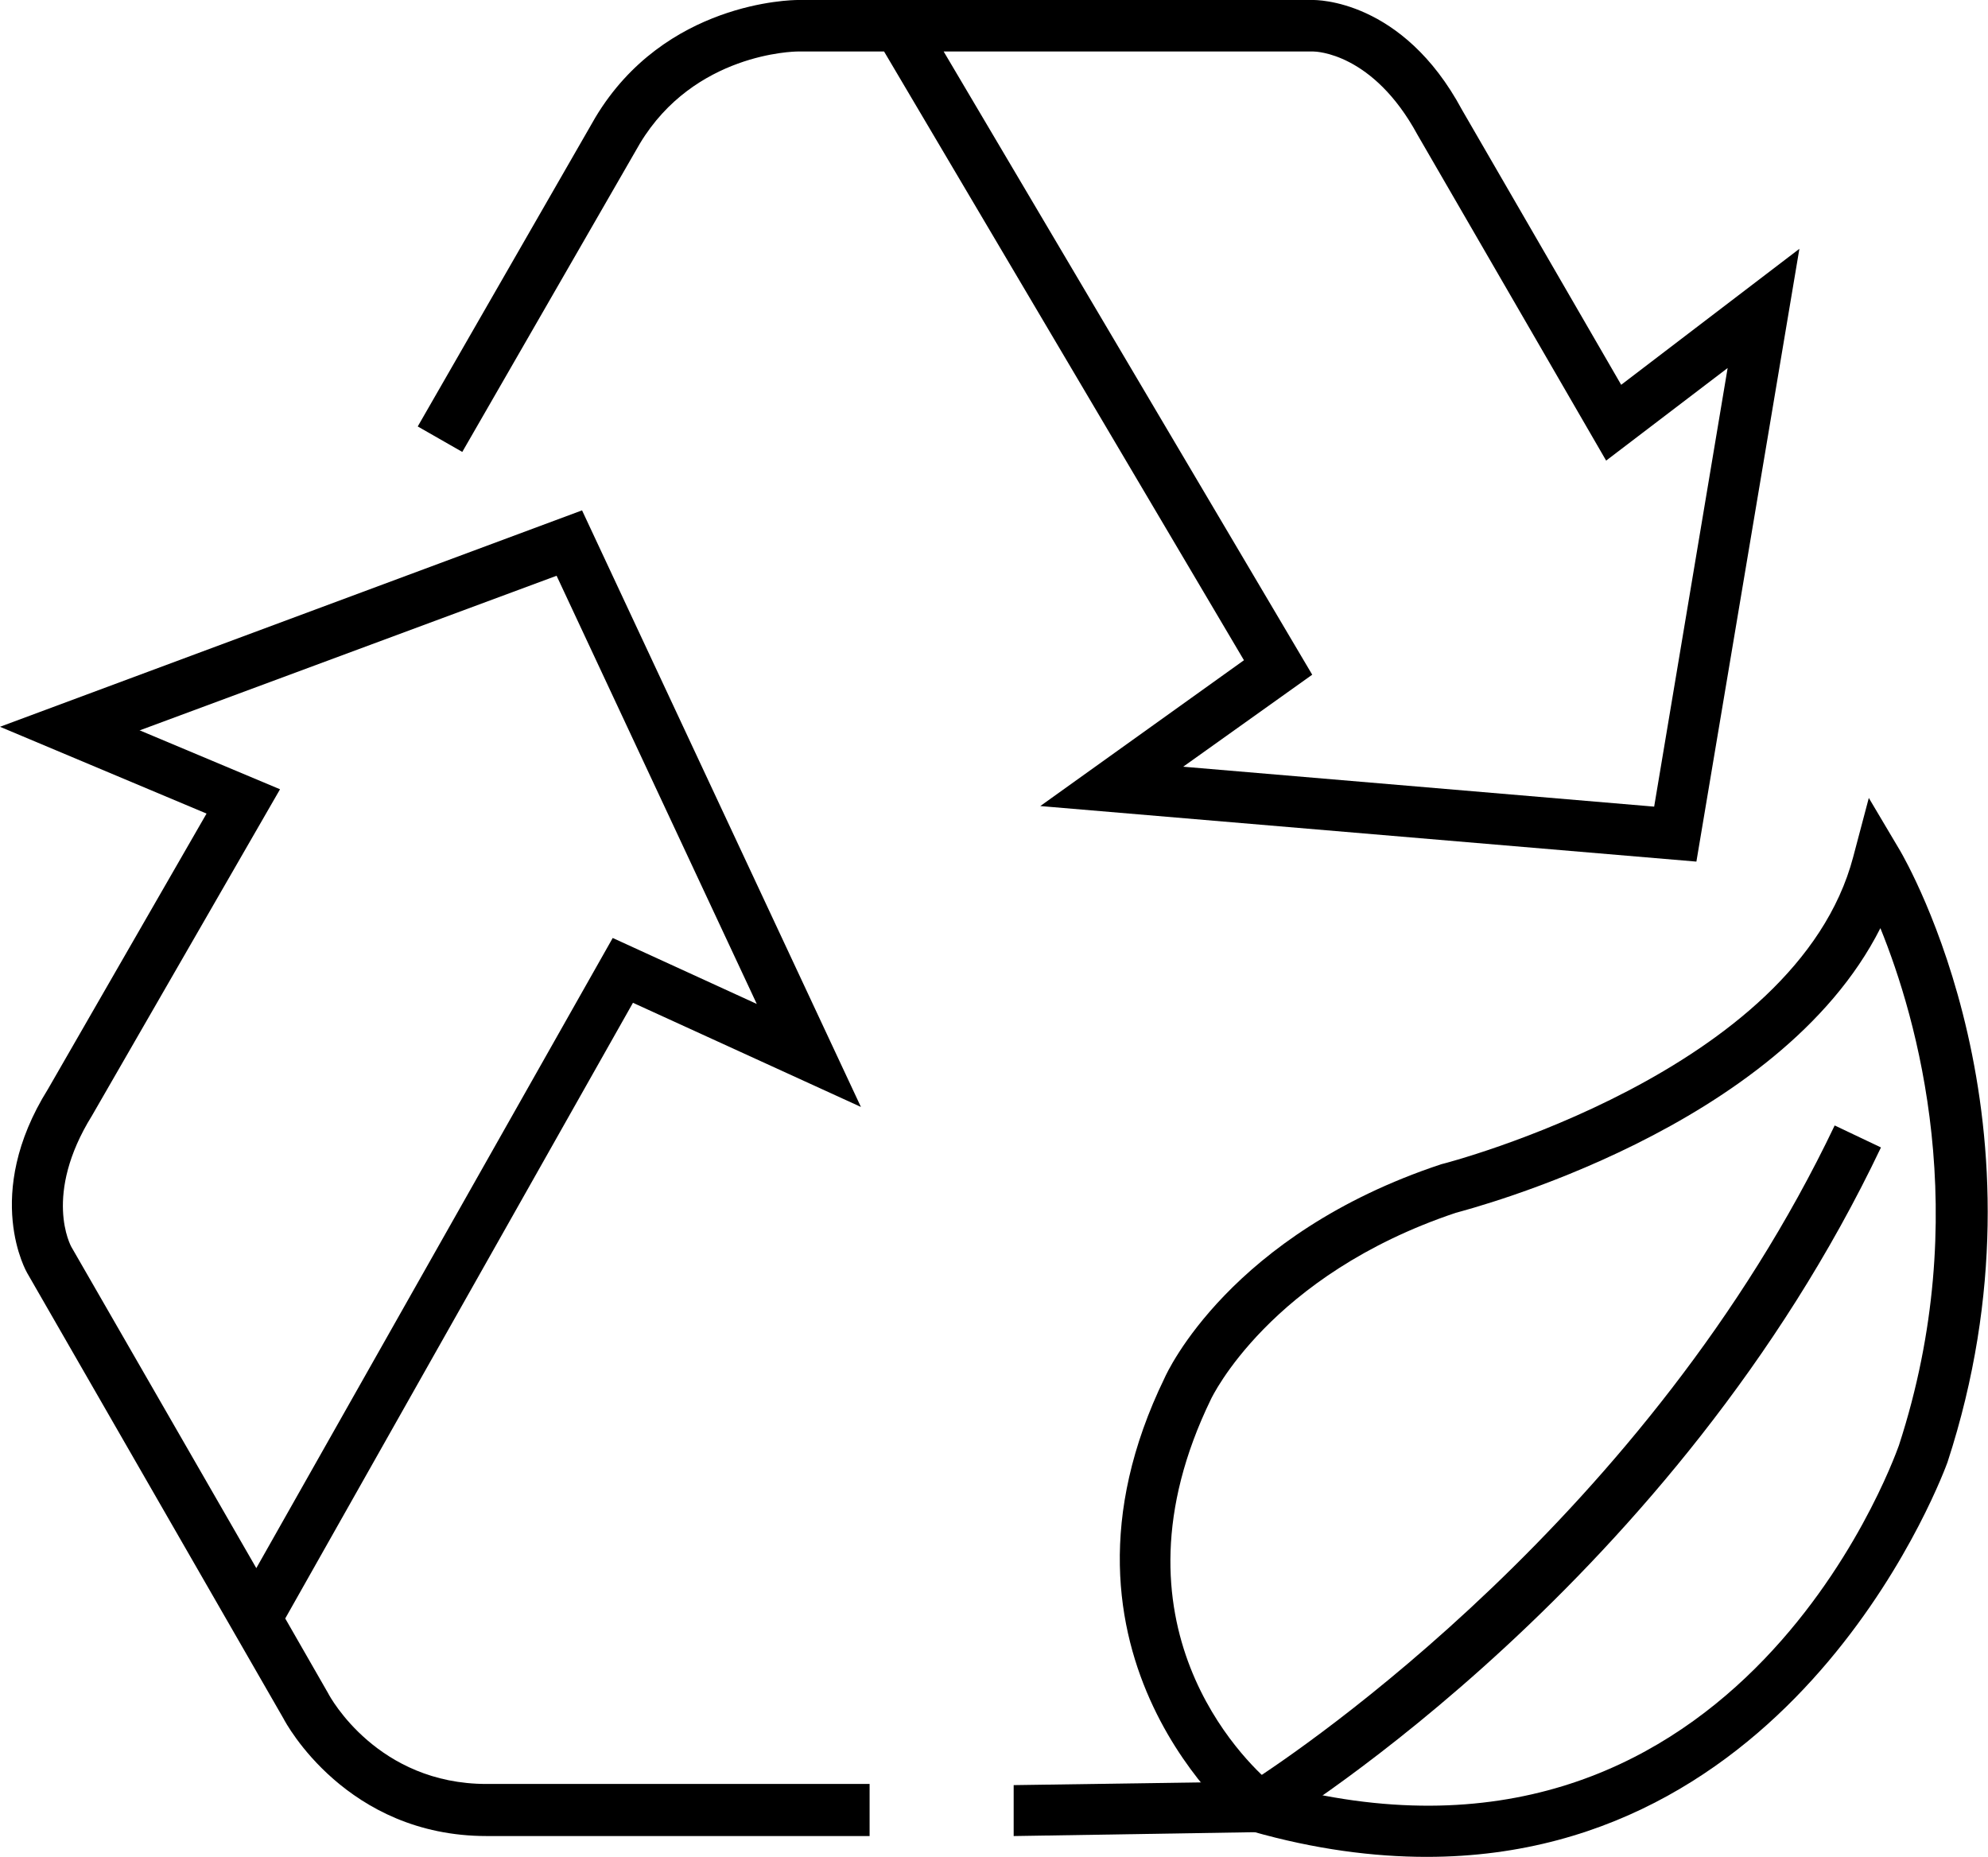
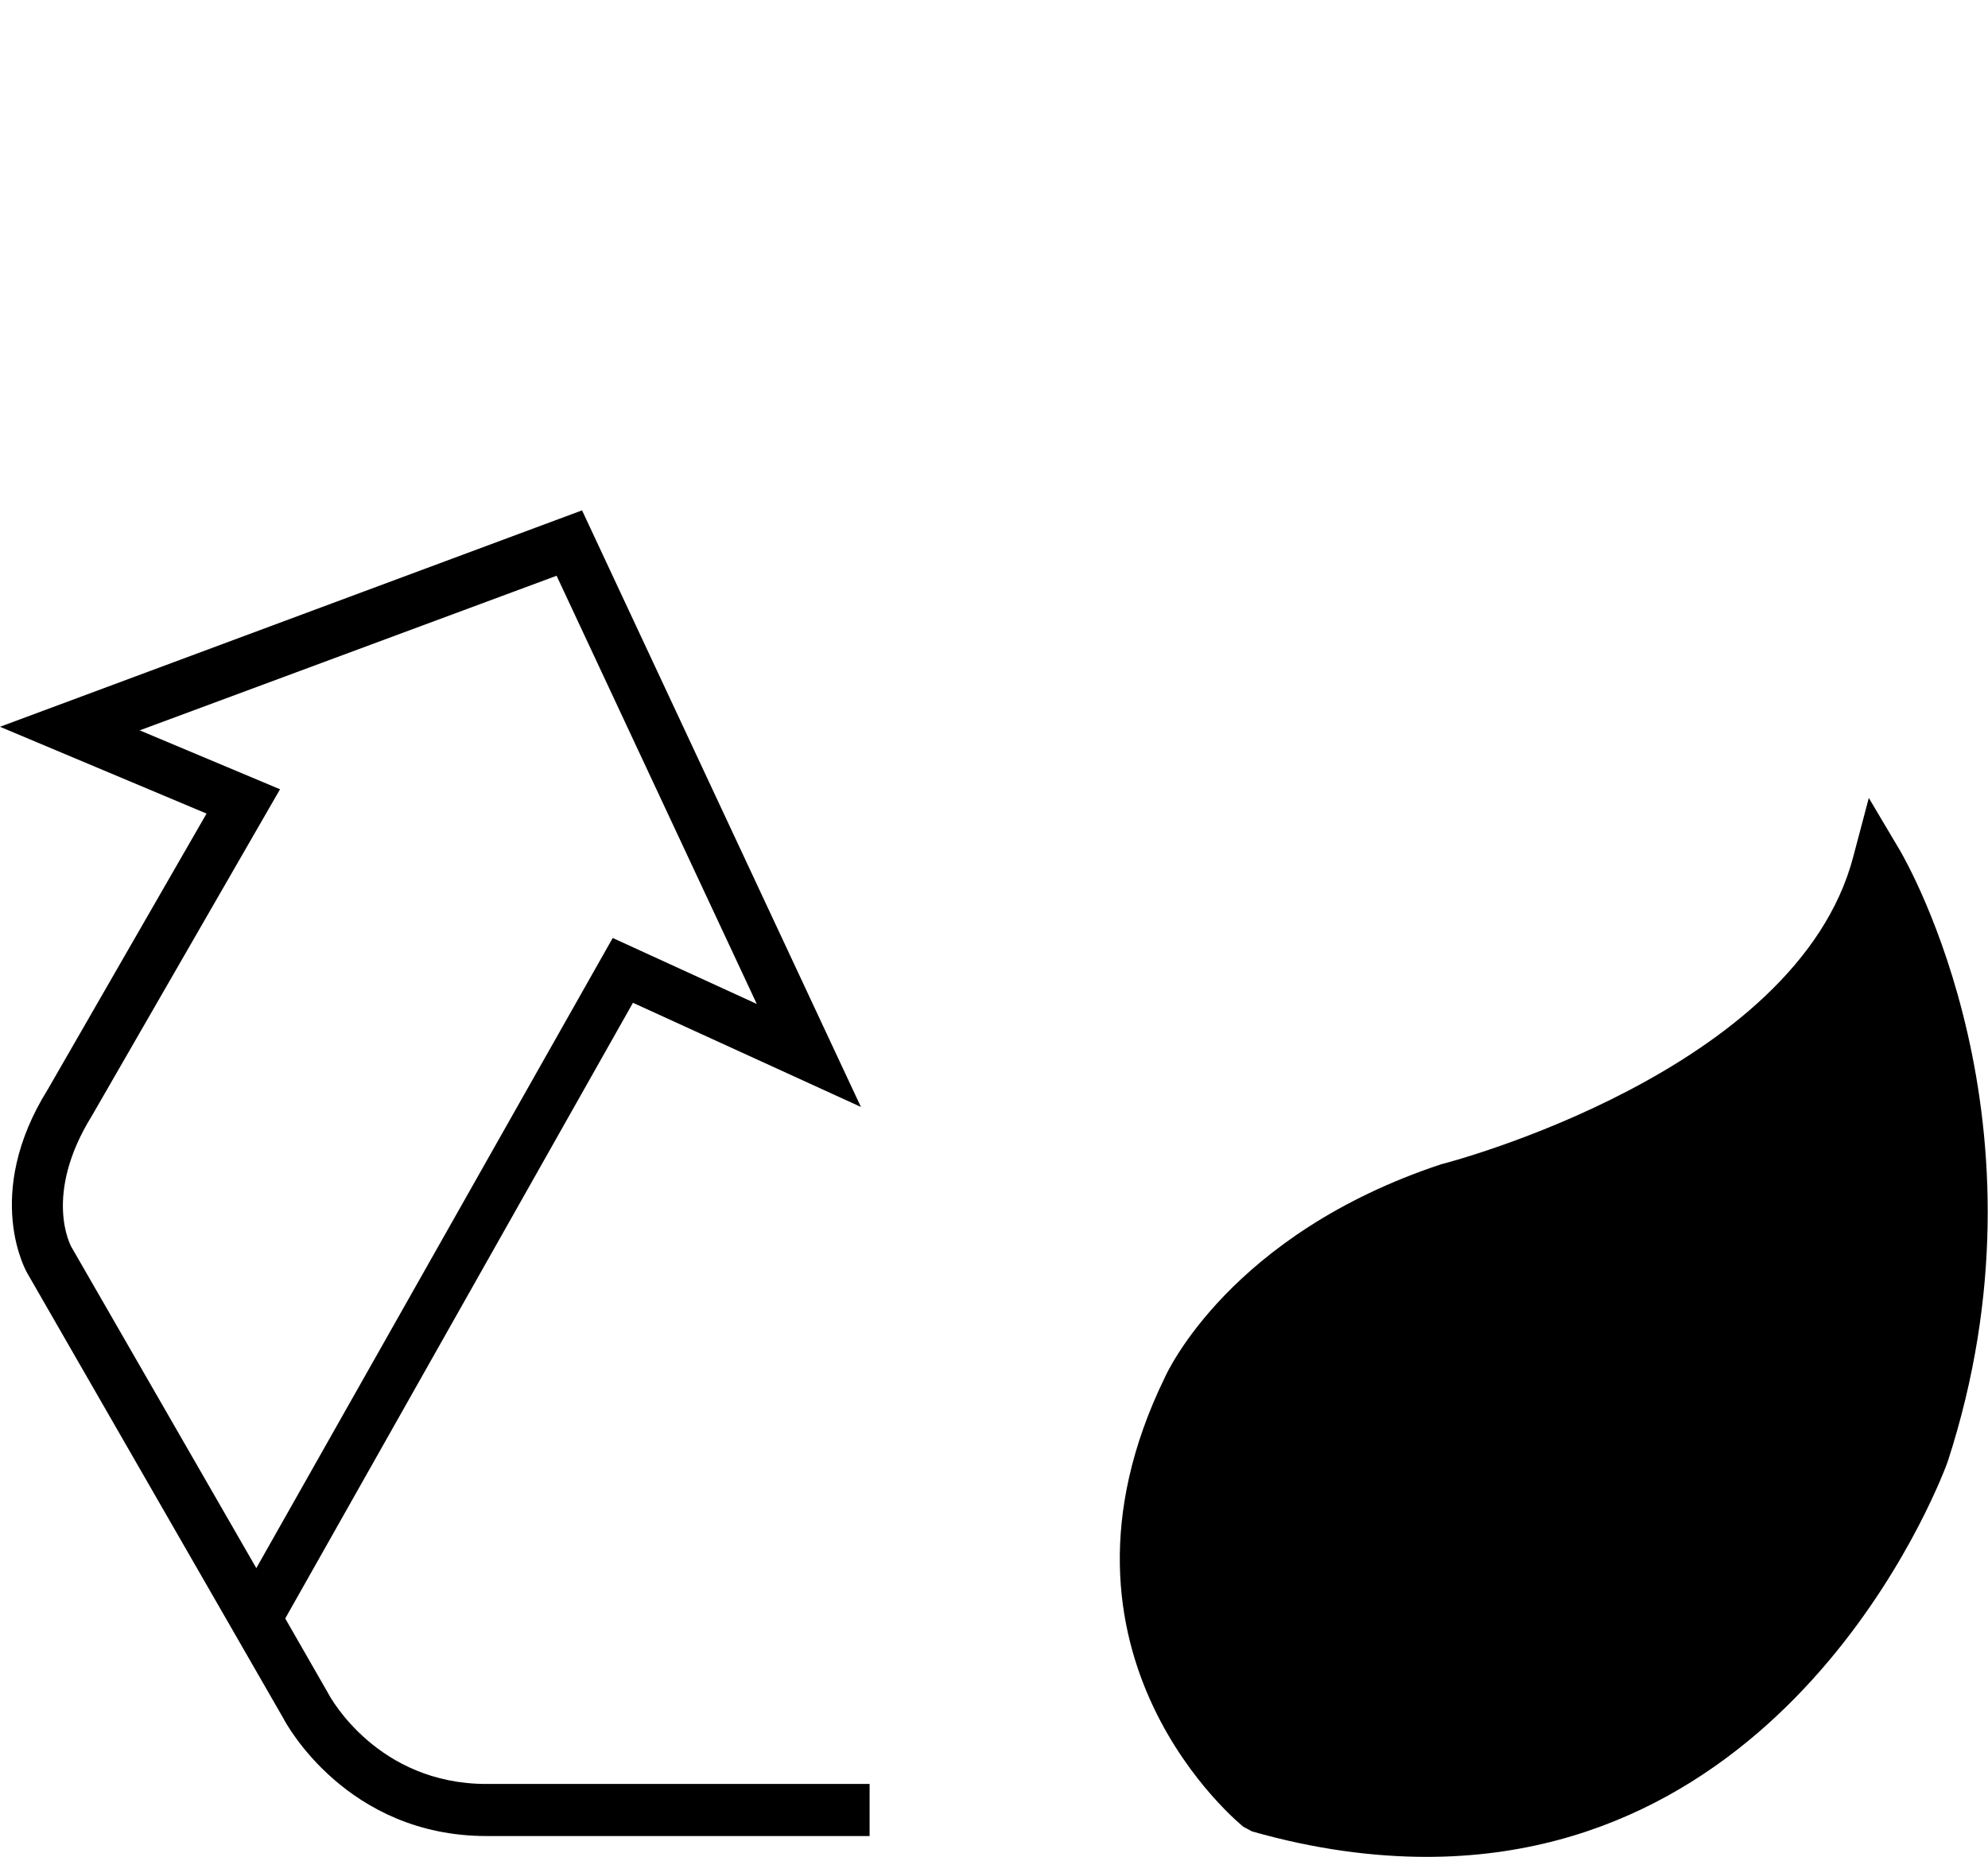
<svg xmlns="http://www.w3.org/2000/svg" id="Layer_2" viewBox="0 0 34.36 32.09">
  <g id="Layer_1-2" data-name="Layer_1">
    <g>
      <path d="M15.03,31.73h-6.62c-2.42,0-3.47-1.95-3.51-2.03L.47,22s-.79-1.34.36-3.18l2.74-4.76-3.57-1.5,10.06-3.74,4.82,10.31-3.94-1.8-6.01,10.64.74,1.29c.04.08.86,1.57,2.74,1.57h6.62v.88ZM2.41,12.62l2.43,1.02-3.25,5.64c-.85,1.37-.37,2.25-.35,2.28l3.19,5.54,6.16-10.89,2.49,1.14-3.46-7.4-7.2,2.67Z" />
-       <path d="M29.32,14.89l-11.34-.96,3.52-2.52L15.28.89h-1.49c-.07,0-1.79.03-2.73,1.59l-3.07,5.33-.77-.44,3.07-5.34C11.49.03,13.68,0,13.79,0h8.9c.05,0,1.55-.02,2.58,1.9l2.75,4.75,3.08-2.35-1.78,10.59ZM20.45,13.25l8.14.69,1.27-7.58-2.1,1.6-3.26-5.63c-.77-1.42-1.76-1.44-1.8-1.44h-6.39s6.37,10.77,6.37,10.77l-2.23,1.59Z" />
-       <path d="M24.66,32.09c-.92,0-1.93-.13-3.02-.44l-.15-.08s-3.7-2.95-1.36-7.76c.04-.09,1.13-2.48,4.78-3.69.09-.02,6.14-1.59,7.12-5.31l.27-1.02.54.91c.11.19,2.73,4.72.82,10.57-.03.08-2.46,6.82-9,6.82ZM21.97,30.82c7.95,2.17,10.73-5.51,10.85-5.84,1.3-3.99.31-7.39-.32-8.94-1.75,3.47-7.09,4.85-7.34,4.92-3.22,1.08-4.22,3.2-4.23,3.22-1.89,3.89.59,6.26,1.04,6.64Z" />
-       <path d="M17.52,31.73v-.88s4.11-.06,4.11-.06c.84-.54,6.86-4.59,10.08-11.34l.8.38c-3.56,7.48-10.23,11.6-10.51,11.77l-.1.06-4.37.07Z" />
+       <path d="M24.66,32.09c-.92,0-1.93-.13-3.02-.44l-.15-.08s-3.7-2.95-1.36-7.76c.04-.09,1.13-2.48,4.78-3.69.09-.02,6.14-1.59,7.12-5.31l.27-1.02.54.91c.11.19,2.73,4.72.82,10.57-.03.08-2.46,6.82-9,6.82ZM21.97,30.82Z" />
    </g>
  </g>
</svg>